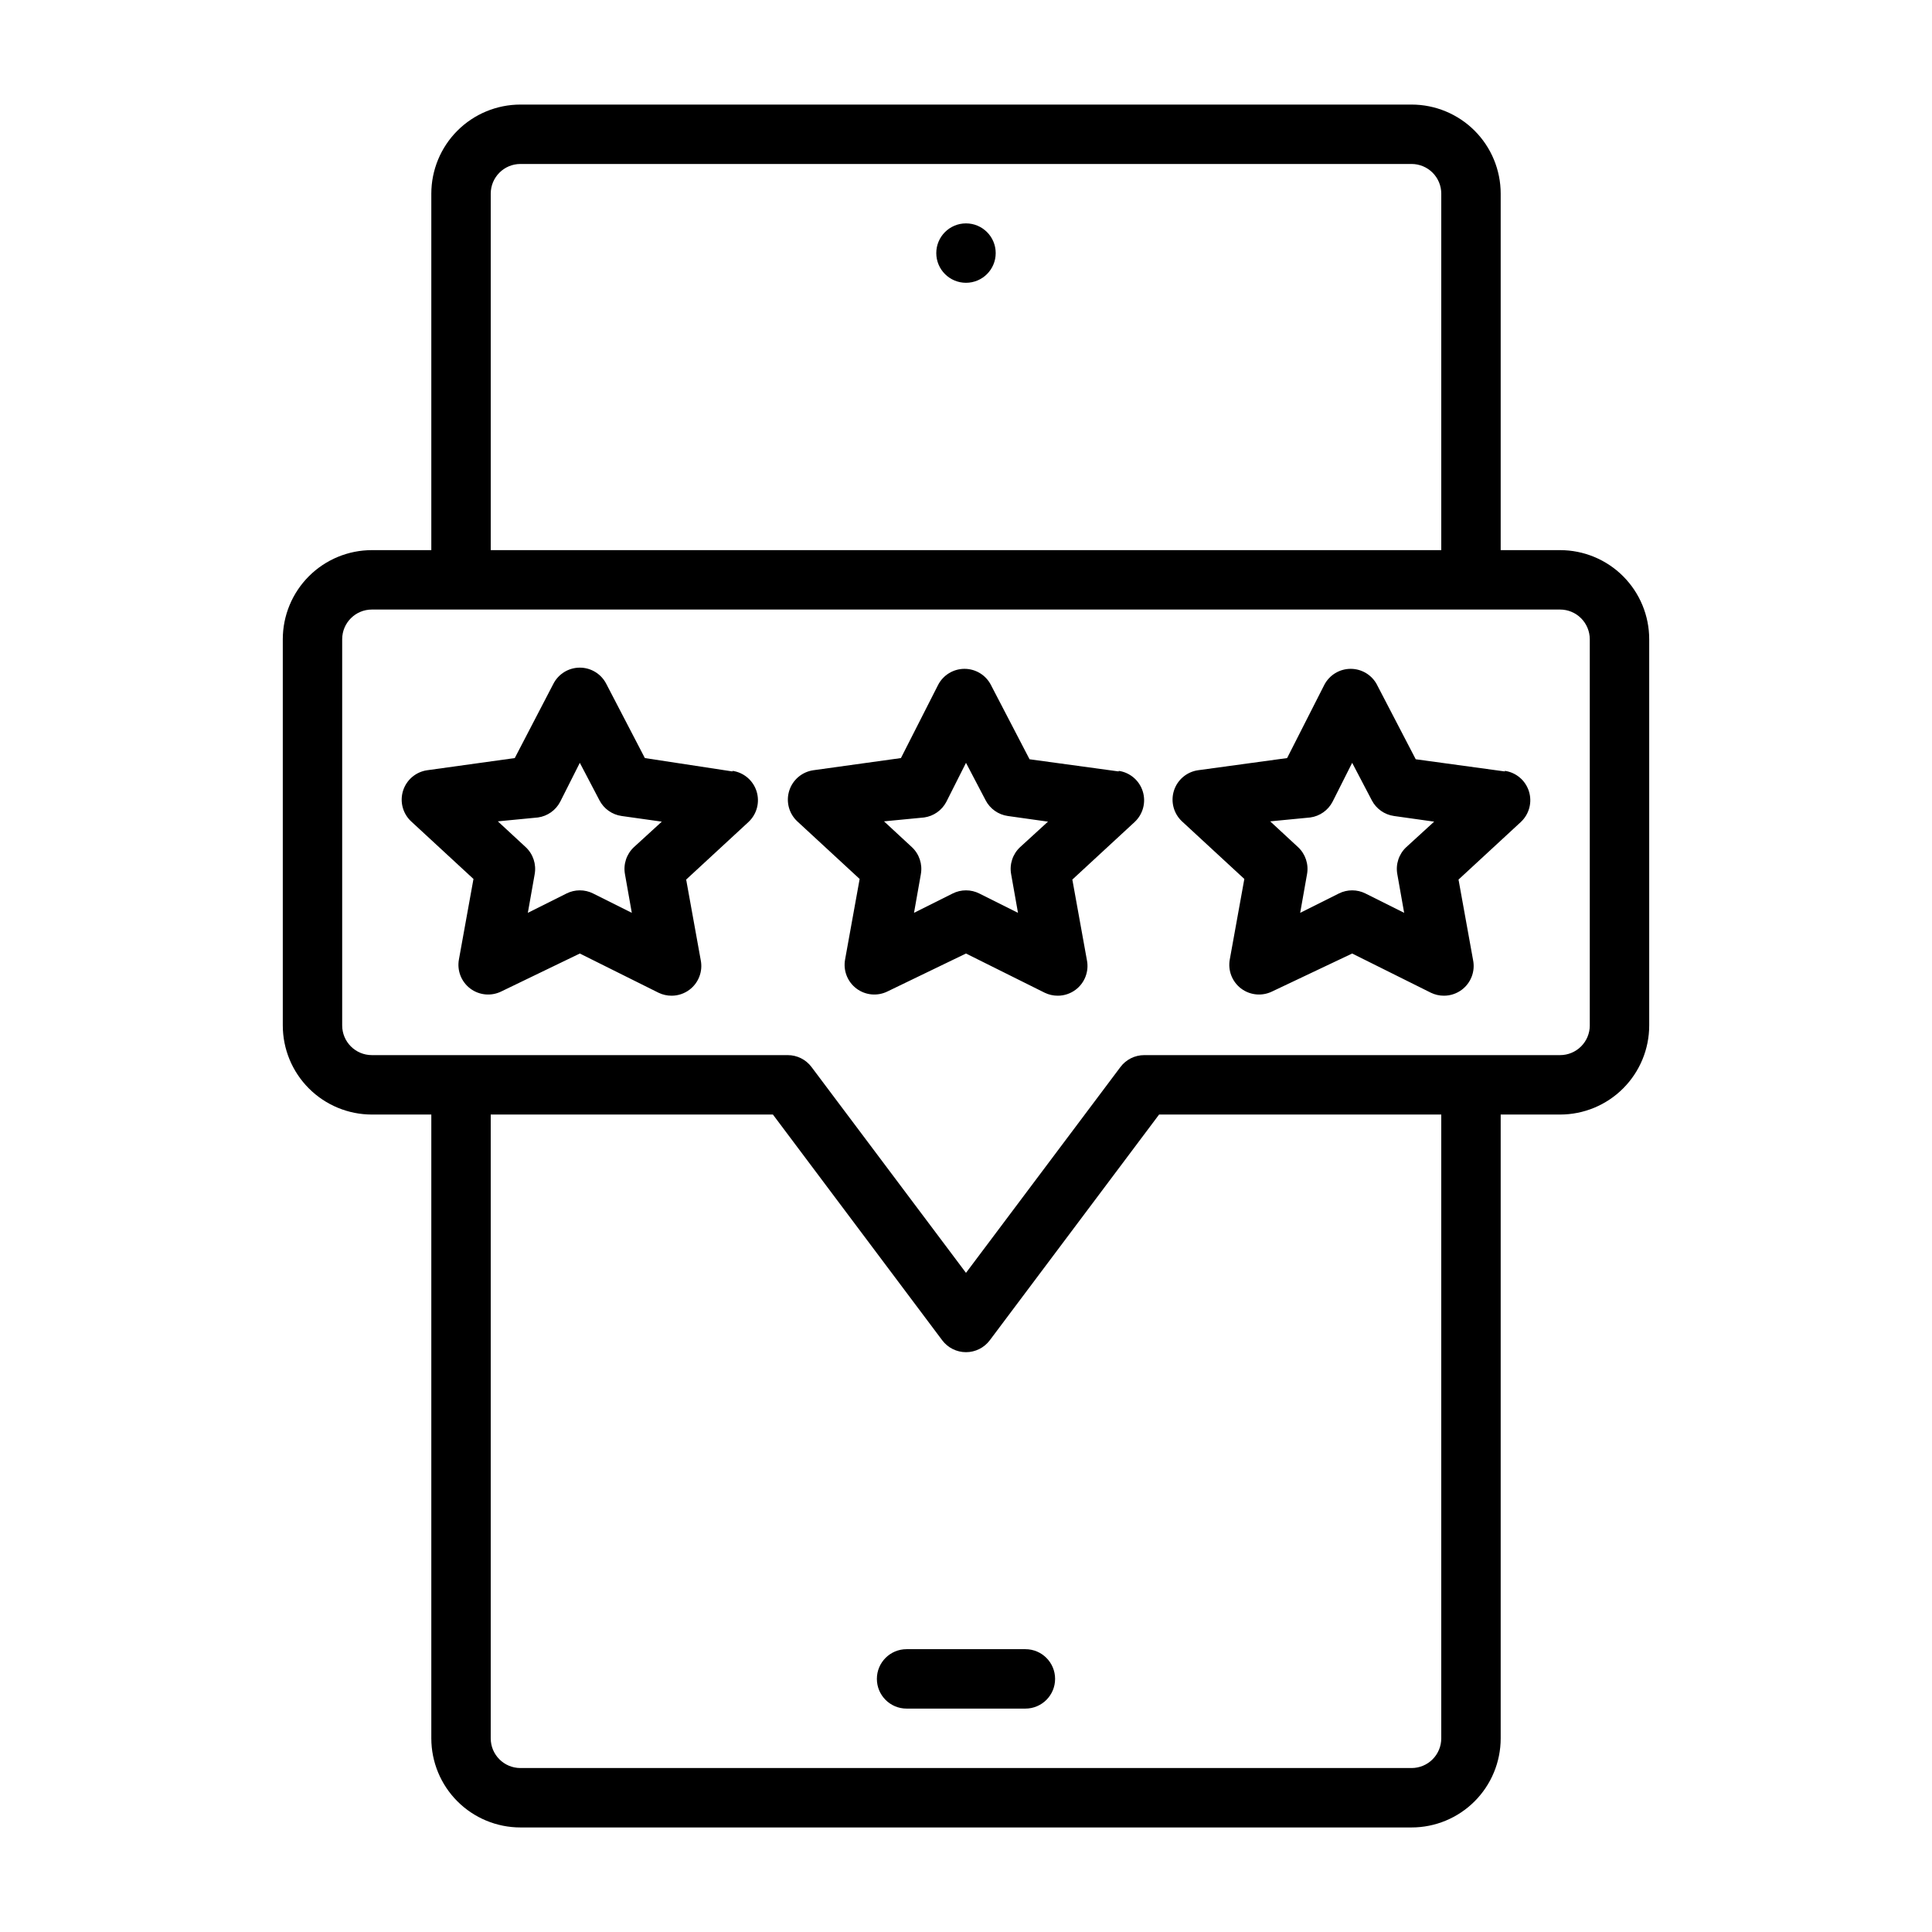
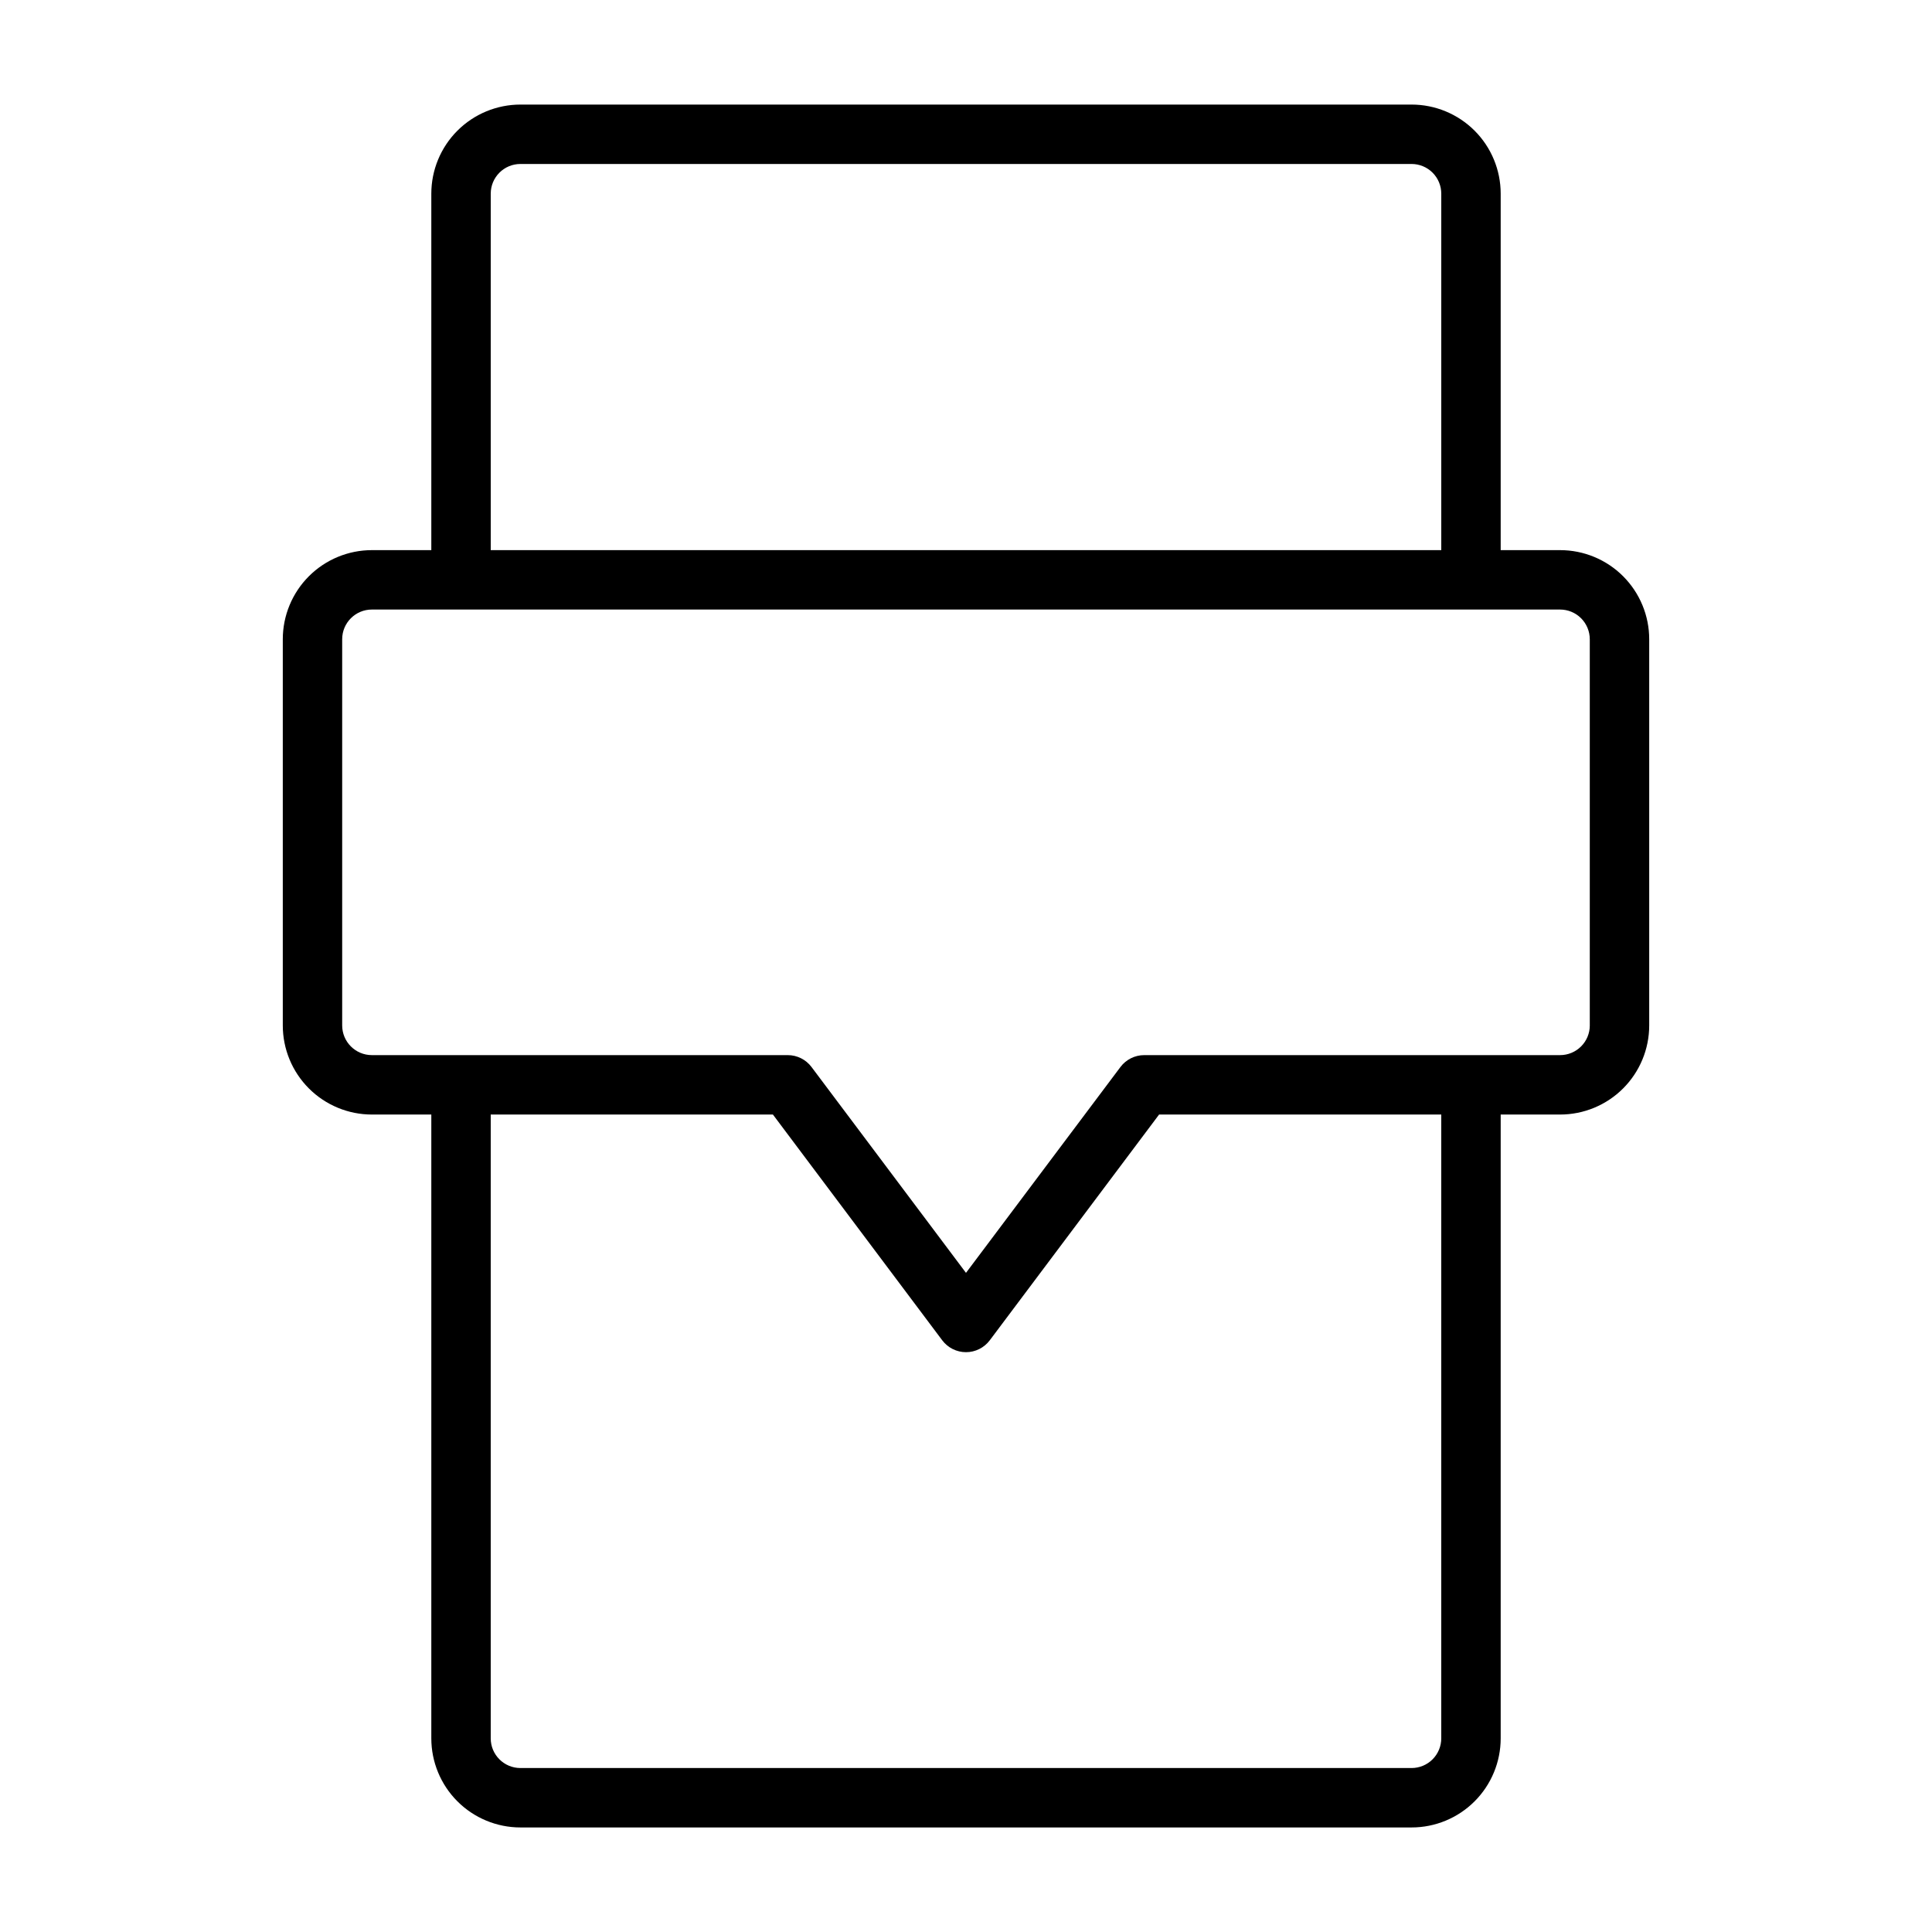
<svg xmlns="http://www.w3.org/2000/svg" fill="#000000" width="800px" height="800px" version="1.1" viewBox="144 144 512 512">
  <g>
    <path d="m557.44 289.79h-15.742v-94.465c0-6.262-2.488-12.27-6.918-16.699-4.43-4.426-10.434-6.914-16.699-6.914h-236.16c-6.262 0-12.27 2.488-16.699 6.914-4.43 4.43-6.918 10.438-6.918 16.699v94.465h-15.742c-6.266 0-12.27 2.488-16.699 6.918-4.43 4.43-6.918 10.438-6.918 16.699v102.34c0 6.266 2.488 12.27 6.918 16.699 4.43 4.43 10.434 6.918 16.699 6.918h15.742v165.31c0 6.262 2.488 12.27 6.918 16.699 4.43 4.43 10.438 6.918 16.699 6.918h236.16c6.266 0 12.27-2.488 16.699-6.918 4.43-4.43 6.918-10.438 6.918-16.699v-165.31h15.742c6.266 0 12.273-2.488 16.699-6.918 4.43-4.43 6.918-10.434 6.918-16.699v-102.34c0-6.262-2.488-12.27-6.918-16.699-4.426-4.43-10.434-6.918-16.699-6.918zm-283.39-94.465c0-4.348 3.523-7.871 7.871-7.871h236.16c2.09 0 4.09 0.832 5.566 2.305 1.477 1.477 2.305 3.481 2.305 5.566v94.465h-251.9zm251.9 409.35c0 2.086-0.828 4.09-2.305 5.566-1.477 1.477-3.477 2.305-5.566 2.305h-236.16c-4.348 0-7.871-3.523-7.871-7.871v-165.31h74.785l44.871 59.828h-0.004c1.488 1.98 3.82 3.148 6.301 3.148 2.477 0 4.809-1.168 6.297-3.148l44.871-59.828h74.781zm39.359-188.93h0.004c0 2.09-0.832 4.09-2.309 5.566-1.477 1.477-3.477 2.305-5.566 2.305h-110.21c-2.477 0-4.812 1.168-6.297 3.148l-40.934 54.555-40.938-54.555c-1.484-1.98-3.816-3.148-6.297-3.148h-110.21c-4.348 0-7.871-3.523-7.871-7.871v-102.34c0-4.348 3.523-7.871 7.871-7.871h314.88c2.09 0 4.09 0.828 5.566 2.305 1.477 1.477 2.309 3.481 2.309 5.566z" />
-     <path d="m338.12 348.44-23.223-3.543-10.234-19.68c-1.348-2.629-4.051-4.285-7.004-4.285-2.957 0-5.66 1.656-7.008 4.285l-10.234 19.68-23.223 3.227c-2.996 0.434-5.477 2.547-6.383 5.434-0.906 2.887-0.078 6.039 2.133 8.105l16.531 15.273-3.856 21.332c-0.535 2.918 0.613 5.891 2.977 7.688 2.359 1.793 5.531 2.109 8.199 0.816l20.863-10.078 20.859 10.391c1.078 0.523 2.266 0.793 3.465 0.789 1.703 0 3.359-0.555 4.723-1.574 2.434-1.824 3.598-4.891 2.992-7.871l-3.856-21.332 16.531-15.273h-0.004c2.211-2.07 3.039-5.219 2.133-8.109-0.906-2.887-3.387-5-6.383-5.43zm-26.137 20.074c-1.953 1.828-2.844 4.527-2.359 7.164l1.812 10.234-10.234-5.117-0.004-0.004c-2.227-1.121-4.856-1.121-7.082 0l-10.234 5.117 1.812-10.234-0.004 0.004c0.484-2.637-0.406-5.336-2.359-7.164l-7.398-6.848 10.625-1.027c2.527-0.352 4.731-1.906 5.902-4.172l5.199-10.312 5.195 9.918v0.004c1.172 2.266 3.375 3.82 5.902 4.172l10.629 1.496z" />
-     <path d="m440.46 348.44-23.617-3.227-10.234-19.68v-0.004c-1.344-2.629-4.051-4.281-7.004-4.281s-5.66 1.652-7.008 4.281l-9.84 19.367-23.223 3.227c-2.996 0.434-5.477 2.547-6.383 5.434-0.906 2.887-0.078 6.039 2.133 8.105l16.531 15.273-3.856 21.332c-0.535 2.918 0.613 5.891 2.977 7.688 2.359 1.793 5.531 2.109 8.199 0.816l20.863-10.078 20.859 10.391c1.078 0.523 2.266 0.793 3.465 0.789 1.703 0 3.359-0.555 4.723-1.574 2.434-1.824 3.598-4.891 2.992-7.871l-3.856-21.332 16.531-15.273h-0.004c2.211-2.07 3.039-5.219 2.133-8.109-0.906-2.887-3.387-5-6.383-5.43zm-26.137 20.074c-1.953 1.828-2.844 4.527-2.359 7.164l1.812 10.234-10.234-5.117-0.004-0.004c-2.227-1.121-4.856-1.121-7.082 0l-10.234 5.117 1.812-10.234-0.004 0.004c0.484-2.637-0.406-5.336-2.359-7.164l-7.398-6.848 10.625-1.027c2.527-0.352 4.731-1.906 5.906-4.172l5.195-10.312 5.195 9.918v0.004c1.176 2.266 3.375 3.82 5.902 4.172l10.629 1.496z" />
-     <path d="m542.8 348.44-23.617-3.227-10.234-19.68 0.004-0.004c-1.348-2.629-4.055-4.281-7.008-4.281s-5.66 1.652-7.008 4.281l-9.84 19.367-23.617 3.227h0.004c-2.996 0.434-5.481 2.547-6.387 5.434-0.906 2.887-0.074 6.039 2.133 8.105l16.531 15.273-3.856 21.332c-0.535 2.918 0.617 5.891 2.977 7.688 2.363 1.793 5.531 2.109 8.203 0.816l21.254-10.078 20.859 10.391c1.078 0.523 2.266 0.793 3.465 0.789 1.703 0 3.359-0.555 4.723-1.574 2.434-1.824 3.598-4.891 2.992-7.871l-3.856-21.332 16.531-15.273h-0.004c2.211-2.07 3.039-5.219 2.133-8.109-0.906-2.887-3.387-5-6.383-5.43zm-26.137 20.074c-1.953 1.828-2.844 4.527-2.359 7.164l1.812 10.234-10.234-5.117v-0.004c-2.231-1.121-4.859-1.121-7.086 0l-10.234 5.117 1.812-10.234v0.004c0.48-2.637-0.41-5.336-2.363-7.164l-7.398-6.848 10.625-1.027c2.527-0.352 4.731-1.906 5.906-4.172l5.195-10.312 5.195 9.918v0.004c1.176 2.266 3.375 3.82 5.902 4.172l10.629 1.496z" />
-     <path d="m415.74 581.05h-31.488c-4.348 0-7.871 3.523-7.871 7.871 0 4.348 3.523 7.875 7.871 7.875h31.488c4.348 0 7.871-3.527 7.871-7.875 0-4.348-3.523-7.871-7.871-7.871z" />
-     <path d="m407.87 211.07c0 4.348-3.523 7.871-7.871 7.871s-7.875-3.523-7.875-7.871c0-4.348 3.527-7.871 7.875-7.871s7.871 3.523 7.871 7.871" />
  </g>
</svg>